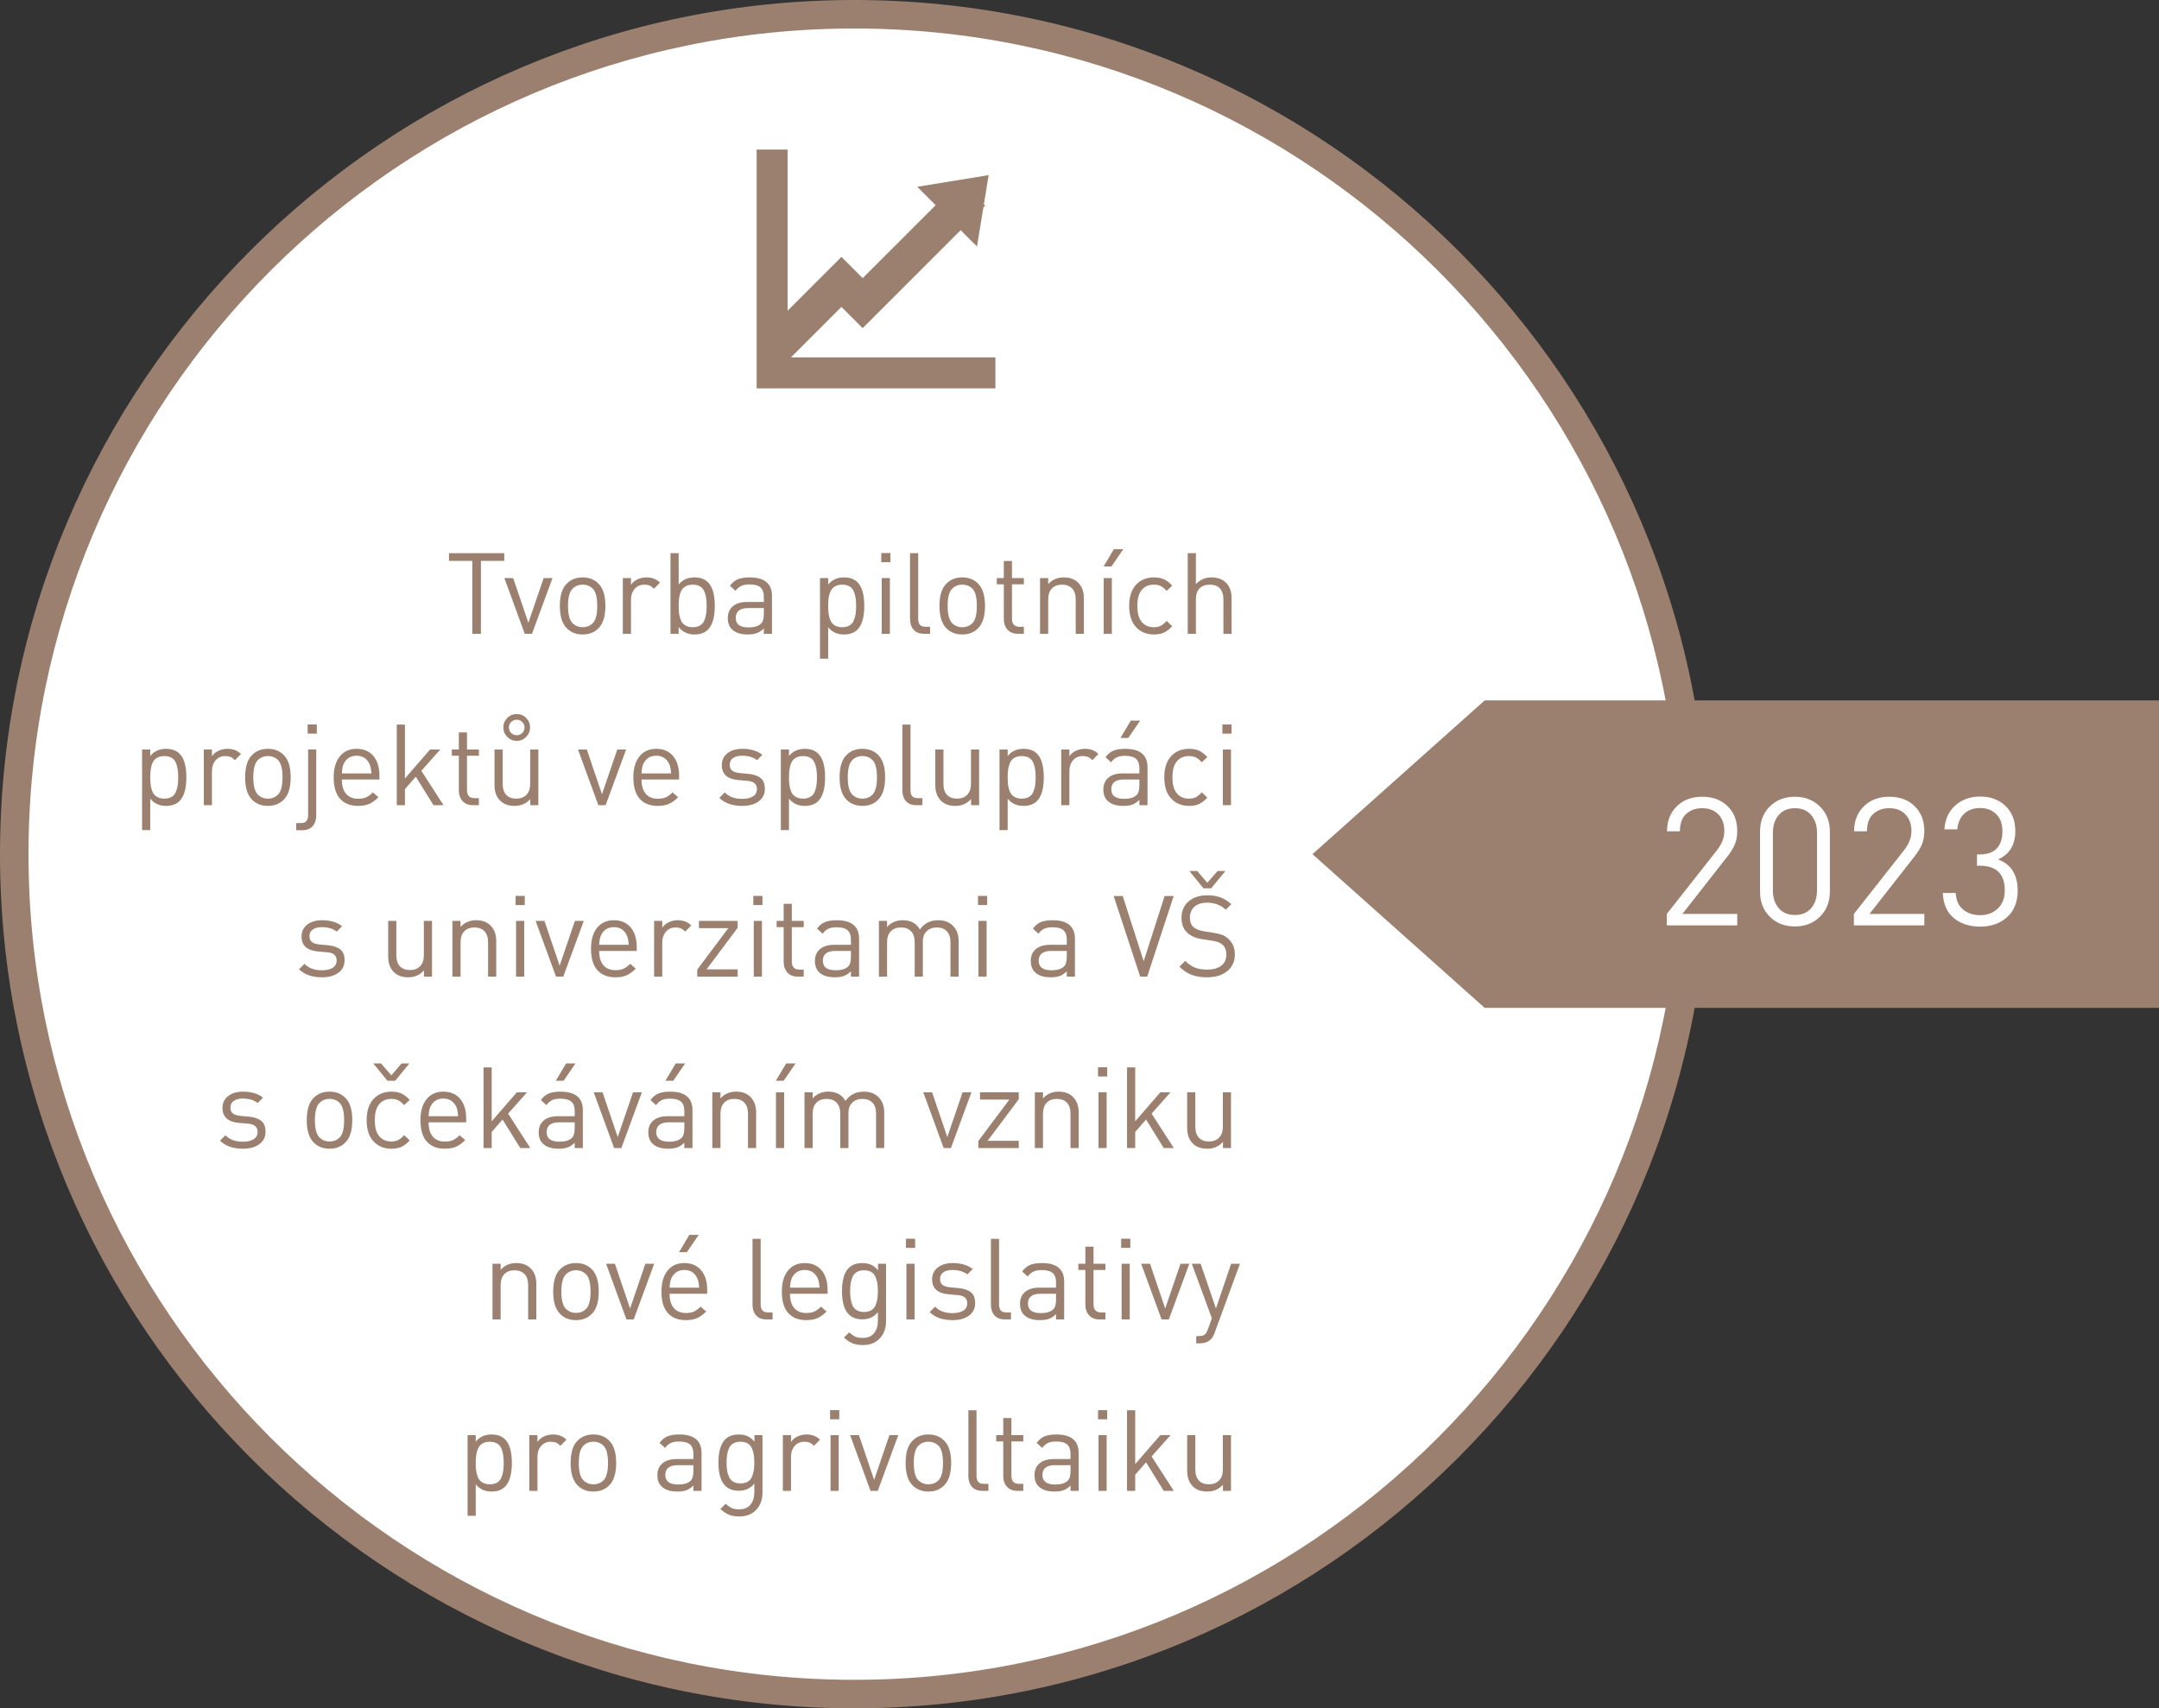
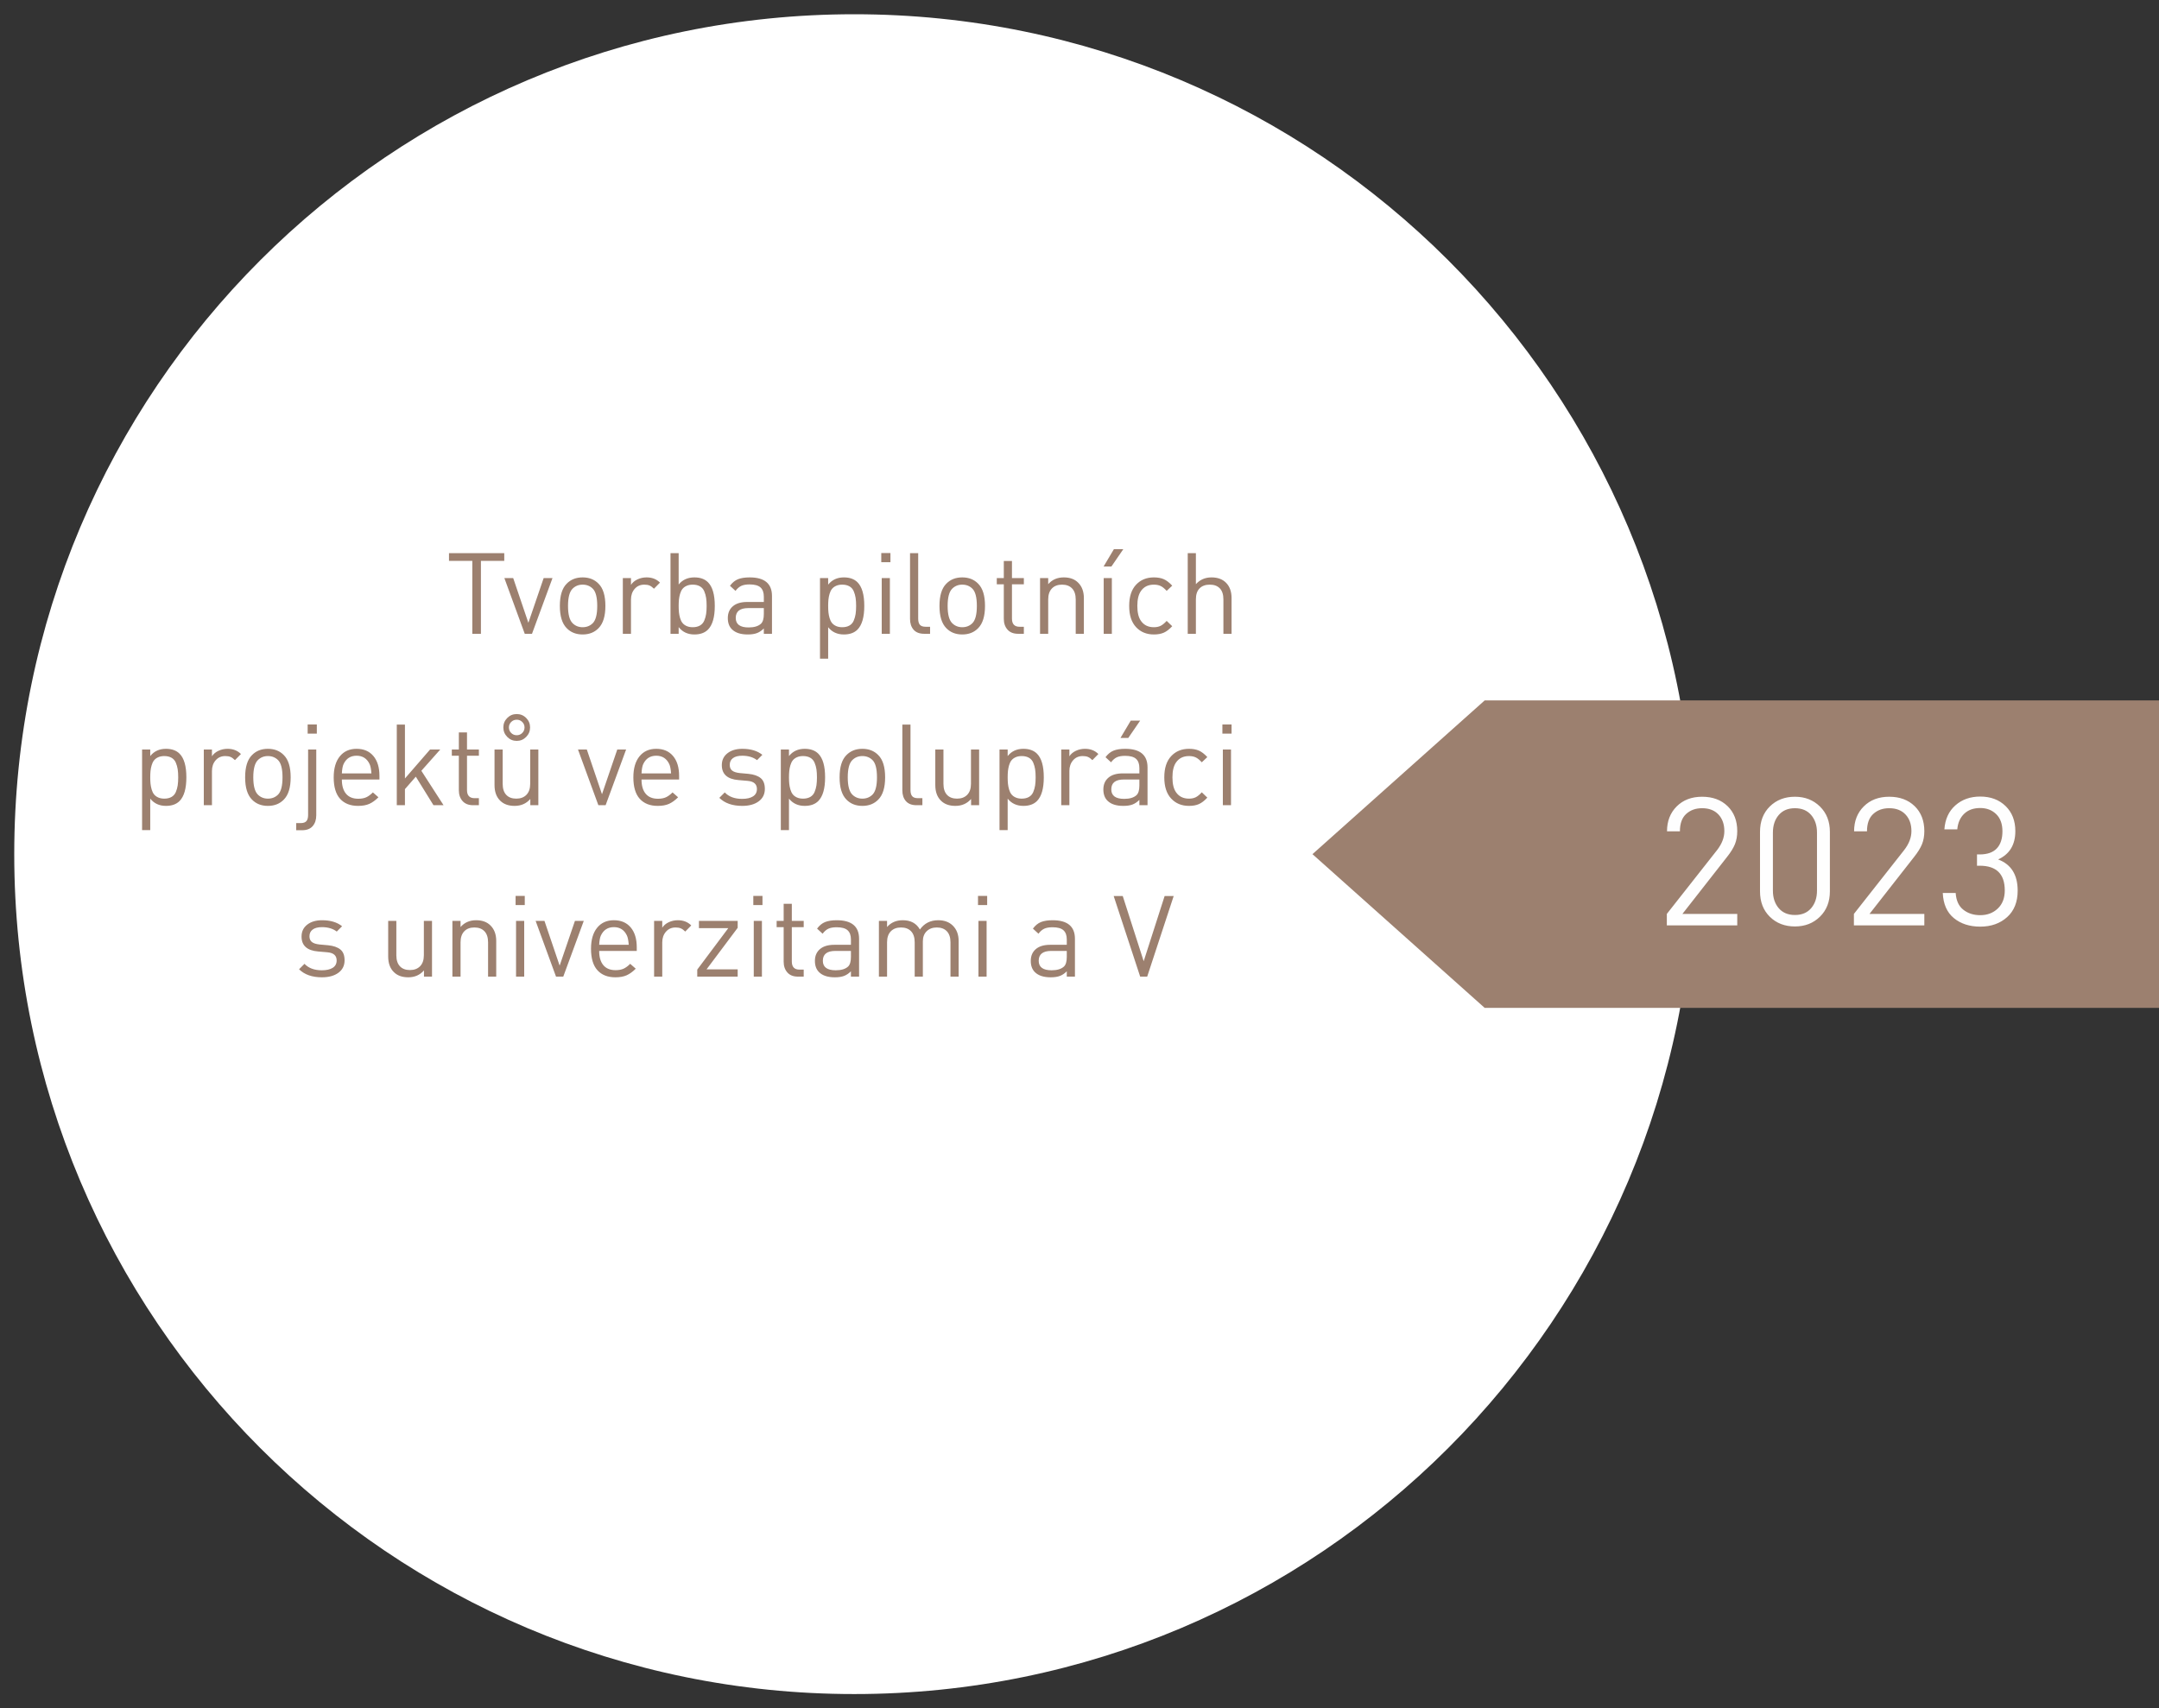
<svg xmlns="http://www.w3.org/2000/svg" xml:space="preserve" version="1.1" style="shape-rendering:geometricPrecision; text-rendering:geometricPrecision; image-rendering:optimizeQuality; fill-rule:evenodd; clip-rule:evenodd" viewBox="7937.68 11801.26 6052.86 4789.87">
  <rect x="7937.68" y="11801.26" width="6052.86" height="4789.87" fill="#333333" stroke="none" />
  <defs>
    <style type="text/css">
   
    .fil2 {fill:#FEFEFE;fill-rule:nonzero}
    .fil1 {fill:#9C806F;fill-rule:nonzero}
    .fil0 {fill:white;fill-rule:nonzero}
   
  </style>
  </defs>
  <g id="Vrstva_x0020_1">
    <g id="_2250316249088">
      <path class="fil0" d="M12687.59 14196.2c0,1300.62 -1054.35,2354.99 -2354.99,2354.99 -1300.61,0 -2354.98,-1054.37 -2354.98,-2354.99 0,-1300.63 1054.37,-2354.99 2354.98,-2354.99 1300.64,0 2354.99,1054.36 2354.99,2354.99z" />
-       <path class="fil1" d="M10332.62 16591.13c-1320.54,0 -2394.94,-1074.38 -2394.94,-2394.93 0,-1320.58 1074.4,-2394.94 2394.94,-2394.94 1320.56,0 2394.94,1074.36 2394.94,2394.94 0,1320.55 -1074.38,2394.93 -2394.94,2394.93zm0 -4709.98l0 0c-1276.55,0 -2315.05,1038.53 -2315.05,2315.05 0,1276.54 1038.5,2315.04 2315.05,2315.04 1276.55,0 2315.05,-1038.5 2315.05,-2315.04 0,-1276.52 -1038.5,-2315.05 -2315.05,-2315.05z" />
    </g>
    <polygon class="fil1" points="12100.02,13765.19 13990.54,13765.19 13990.54,14627.21 12100.02,14627.21 11617.22,14196.21 " />
-     <polygon class="fil1" points="10155.19,12803.3 10296.66,12661.87 10356.2,12721.36 10630.92,12446.69 10676.71,12492.48 10694.6,12383 10699.75,12377.83 10696.01,12374.12 10709.39,12292.29 10509.22,12324.99 10560.81,12376.55 10356.2,12581.13 10296.66,12521.62 10145.7,12672.59 10145.7,12220.65 10058.92,12220.65 10058.92,12803.3 10058.92,12890.09 10145.7,12890.09 10728.37,12890.09 10728.37,12803.3 " />
    <path class="fil2" d="M12808.13 14395.92l-197.42 0 0 -32.15 141.16 -179.34c13.4,-17.41 20.09,-35 20.09,-52.75 0,-19.42 -5.52,-34.99 -16.57,-46.71 -11.06,-11.73 -26.29,-17.59 -45.72,-17.59 -18.08,0 -32.98,5.36 -44.71,16.08 -11.72,10.72 -17.58,26.96 -17.58,48.73l-36.17 0c0,-28.47 9.04,-51.75 27.13,-69.83 18.08,-18.08 41.86,-27.13 71.33,-27.13 29.47,0 53.25,8.79 71.34,26.38 18.08,17.58 27.12,40.94 27.12,70.07 0,13.73 -2.17,25.96 -6.53,36.68 -4.35,10.71 -11.72,22.6 -22.1,35.66l-125.09 159.75 153.72 0 0 32.15zm259.72 -95.45c0,29.14 -9.29,52.83 -27.88,71.09 -18.59,18.25 -41.95,27.37 -70.08,27.37 -28.46,0 -51.91,-9.04 -70.33,-27.12 -18.42,-18.09 -27.62,-41.87 -27.62,-71.34l0 -166.78c0,-29.47 9.2,-53.25 27.62,-71.33 18.42,-18.08 41.87,-27.13 70.33,-27.13 28.13,0 51.49,9.13 70.08,27.38 18.59,18.25 27.88,41.95 27.88,71.08l0 166.78zm-36.17 -2.01l0 -162.76c0,-20.09 -5.44,-36.5 -16.32,-49.23 -10.89,-12.72 -26.04,-19.09 -45.47,-19.09 -19.42,0 -34.58,6.37 -45.46,19.09 -10.88,12.73 -16.33,29.14 -16.33,49.23l0 162.76c0,20.1 5.45,36.51 16.33,49.23 10.88,12.73 26.04,19.09 45.46,19.09 19.43,0 34.58,-6.36 45.47,-19.09 10.88,-12.72 16.32,-29.13 16.32,-49.23zm300.91 97.46l-197.42 0 0 -32.15 141.16 -179.34c13.4,-17.41 20.09,-35 20.09,-52.75 0,-19.42 -5.52,-34.99 -16.57,-46.71 -11.06,-11.73 -26.29,-17.59 -45.72,-17.59 -18.08,0 -32.98,5.36 -44.71,16.08 -11.72,10.72 -17.58,26.96 -17.58,48.73l-36.17 0c0,-28.47 9.04,-51.75 27.13,-69.83 18.08,-18.08 41.86,-27.13 71.33,-27.13 29.47,0 53.25,8.79 71.34,26.38 18.08,17.58 27.12,40.94 27.12,70.07 0,13.73 -2.17,25.96 -6.53,36.68 -4.35,10.71 -11.72,22.6 -22.1,35.66l-125.09 159.75 153.72 0 0 32.15zm261.73 -97.46c0,31.82 -9.88,56.6 -29.64,74.35 -19.76,17.75 -44.87,26.63 -75.35,26.63 -29.81,0 -54.42,-7.96 -73.85,-23.87 -19.42,-15.9 -29.8,-39.43 -31.14,-70.58l36.17 0c1.34,21.1 8.45,36.76 21.35,46.97 12.89,10.22 28.72,15.33 47.47,15.33 19.76,0 36.17,-6.2 49.23,-18.59 13.06,-12.39 19.59,-29.3 19.59,-50.74 0,-46.21 -23.44,-69.32 -70.33,-69.32l-7.53 0 0 -31.65 7.53 0c21.44,0 37.43,-5.61 47.98,-16.83 10.55,-11.22 15.82,-27.21 15.82,-47.97 0,-20.77 -5.86,-36.84 -17.58,-48.23 -11.72,-11.39 -26.63,-17.08 -44.71,-17.08 -18.75,0 -33.74,5.36 -44.96,16.08 -11.22,10.71 -17.67,25.28 -19.34,43.7l-36.17 0c2.01,-28.47 12.31,-50.9 30.89,-67.31 18.59,-16.41 41.78,-24.62 69.58,-24.62 29.14,0 52.83,8.88 71.08,26.62 18.25,17.75 27.38,41.2 27.38,70.33 0,38.18 -16.07,64.64 -48.23,79.38 36.51,13.73 54.76,42.86 54.76,87.4z" />
    <g id="_2250316246656">
      <path class="fil1" d="M9351.38 13373.85l-65.41 0 0 204.47 -24.13 0 0 -204.47 -65.4 0 0 -21.59 154.94 0 0 21.59zm135.25 48.26l-57.47 156.21 -20.32 0 -57.15 -156.21 24.77 0 42.54 125.41 42.87 -125.41 24.76 0zm148.28 78.1c0,28.58 -6.35,49.32 -19.05,62.23 -11.43,11.86 -26.36,17.79 -44.77,17.79 -18.42,0 -33.34,-5.93 -44.77,-17.79 -12.7,-12.91 -19.05,-33.65 -19.05,-62.23 0,-28.78 6.35,-49.53 19.05,-62.23 11.43,-11.85 26.35,-17.78 44.77,-17.78 18.41,0 33.34,5.93 44.77,17.78 12.7,12.7 19.05,33.45 19.05,62.23zm-22.86 0c0,-23.91 -4.13,-40 -12.39,-48.26 -7.62,-7.62 -17.14,-11.43 -28.57,-11.43 -11.22,0 -20.64,3.81 -28.26,11.43 -8.47,8.47 -12.7,24.56 -12.7,48.26 0,23.71 4.23,39.8 12.7,48.26 7.62,7.62 17.04,11.43 28.26,11.43 11.43,0 20.95,-3.81 28.57,-11.43 8.26,-8.46 12.39,-24.55 12.39,-48.26zm175.9 -65.4l-16.83 17.14c-4.24,-4.23 -8.31,-7.19 -12.23,-8.89 -3.91,-1.69 -8.83,-2.54 -14.76,-2.54 -11.22,0 -20.27,3.97 -27.15,11.91 -6.88,7.94 -10.31,17.94 -10.31,30l0 95.89 -22.86 0 0 -156.21 22.86 0 0 19.05c4.23,-6.56 10.31,-11.69 18.25,-15.4 7.94,-3.7 16.46,-5.56 25.56,-5.56 15.24,0 27.73,4.87 37.47,14.61zm153.67 65.4c0,31.33 -6.35,53.45 -19.05,66.36 -9.1,9.1 -21.8,13.66 -38.1,13.66 -18.63,0 -33.34,-6.88 -44.13,-20.64l0 18.73 -22.86 0 0 -226.06 22.86 0 0 87.95c10.79,-13.34 25.5,-20.01 44.13,-20.01 16.3,0 29,4.56 38.1,13.66 12.7,12.7 19.05,34.82 19.05,66.35zm-24.29 22.55c0.95,-6.35 1.43,-13.87 1.43,-22.55 0,-8.67 -0.48,-16.19 -1.43,-22.54 -0.95,-6.35 -2.7,-12.54 -5.24,-18.57 -2.54,-6.03 -6.56,-10.64 -12.06,-13.81 -5.51,-3.18 -12.28,-4.77 -20.32,-4.77 -6.57,0 -12.28,1.12 -17.15,3.34 -4.87,2.22 -8.73,5.13 -11.59,8.73 -2.86,3.6 -5.08,8.15 -6.67,13.65 -1.58,5.51 -2.64,10.85 -3.17,16.04 -0.53,5.18 -0.79,11.16 -0.79,17.93 0,6.78 0.26,12.76 0.79,17.94 0.53,5.19 1.59,10.53 3.17,16.04 1.59,5.5 3.81,10.05 6.67,13.65 2.86,3.6 6.72,6.51 11.59,8.73 4.87,2.22 10.58,3.33 17.15,3.33 8.04,0 14.81,-1.58 20.32,-4.76 5.5,-3.17 9.52,-7.78 12.06,-13.81 2.54,-6.03 4.29,-12.22 5.24,-18.57zm184.63 55.56l-22.86 0 0 -14.92c-6.14,6.14 -12.6,10.47 -19.37,13.01 -6.77,2.55 -15.35,3.82 -25.72,3.82 -19.68,0 -34.39,-4.77 -44.13,-14.29 -7.83,-7.62 -11.75,-18.21 -11.75,-31.75 0,-13.97 4.71,-24.98 14.13,-33.02 9.42,-8.05 22.81,-12.07 40.17,-12.07l46.67 0 0 -14.92c0,-11.64 -3.12,-20.27 -9.37,-25.88 -6.24,-5.61 -16.46,-8.41 -30.64,-8.41 -9.73,0 -17.51,1.38 -23.33,4.13 -5.82,2.75 -11.17,7.41 -16.04,13.97l-15.55 -14.29c6.56,-8.89 14.07,-15.03 22.54,-18.42 8.46,-3.38 19.37,-5.08 32.7,-5.08 41.7,0 62.55,17.36 62.55,52.07l0 106.05zm-22.86 -55.25l0 -16.82 -43.5 0c-23.49,0 -35.24,9.2 -35.24,27.62 0,17.78 12.06,26.67 36.19,26.67 15.45,0 26.99,-3.49 34.61,-10.48 5.29,-5.08 7.94,-14.07 7.94,-26.99zm281.63 -22.86c0,31.33 -6.35,53.45 -19.05,66.36 -9.1,9.1 -21.8,13.66 -38.1,13.66 -18.63,0 -33.34,-6.78 -44.13,-20.33l0 88.27 -22.86 0 0 -226.06 22.86 0 0 18.41c10.79,-13.54 25.5,-20.32 44.13,-20.32 16.3,0 29,4.56 38.1,13.66 12.7,12.7 19.05,34.82 19.05,66.35zm-24.29 22.55c0.95,-6.35 1.43,-13.87 1.43,-22.55 0,-8.67 -0.48,-16.19 -1.43,-22.54 -0.95,-6.35 -2.7,-12.54 -5.24,-18.57 -2.54,-6.03 -6.56,-10.64 -12.06,-13.81 -5.51,-3.18 -12.28,-4.77 -20.32,-4.77 -6.57,0 -12.28,1.12 -17.15,3.34 -4.87,2.22 -8.73,5.13 -11.59,8.73 -2.86,3.6 -5.08,8.15 -6.67,13.65 -1.58,5.51 -2.64,10.85 -3.17,16.04 -0.53,5.18 -0.79,11.16 -0.79,17.93 0,6.78 0.26,12.76 0.79,17.94 0.53,5.19 1.59,10.53 3.17,16.04 1.59,5.5 3.81,10.05 6.67,13.65 2.86,3.6 6.72,6.51 11.59,8.73 4.87,2.22 10.58,3.33 17.15,3.33 8.04,0 14.81,-1.58 20.32,-4.76 5.5,-3.17 9.52,-7.78 12.06,-13.81 2.54,-6.03 4.29,-12.22 5.24,-18.57zm96.05 55.56l-22.86 0 0 -156.21 22.86 0 0 156.21zm1.58 -200.66l-25.71 0 0 -25.72 25.71 0 0 25.72zm111.13 200.66l-16.51 0c-13.13,0 -23.02,-3.81 -29.69,-11.43 -6.67,-7.62 -10,-17.67 -10,-30.16l0 -184.47 22.86 0 0 183.51c0,7.84 1.59,13.6 4.76,17.31 3.18,3.7 8.58,5.55 16.2,5.55l12.38 0 0 19.69zm153.99 -78.11c0,28.58 -6.35,49.32 -19.05,62.23 -11.43,11.86 -26.36,17.79 -44.77,17.79 -18.42,0 -33.34,-5.93 -44.77,-17.79 -12.7,-12.91 -19.05,-33.65 -19.05,-62.23 0,-28.78 6.35,-49.53 19.05,-62.23 11.43,-11.85 26.35,-17.78 44.77,-17.78 18.41,0 33.34,5.93 44.77,17.78 12.7,12.7 19.05,33.45 19.05,62.23zm-22.86 0c0,-23.91 -4.13,-40 -12.39,-48.26 -7.62,-7.62 -17.14,-11.43 -28.57,-11.43 -11.22,0 -20.64,3.81 -28.26,11.43 -8.47,8.47 -12.7,24.56 -12.7,48.26 0,23.71 4.23,39.8 12.7,48.26 7.62,7.62 17.04,11.43 28.26,11.43 11.43,0 20.95,-3.81 28.57,-11.43 8.26,-8.46 12.39,-24.55 12.39,-48.26zm131.76 78.11l-16.19 0c-12.91,0 -22.81,-3.92 -29.69,-11.75 -6.88,-7.83 -10.31,-17.88 -10.31,-30.16l0 -96.84 -19.69 0 0 -17.46 19.69 0 0 -47.94 22.86 0 0 47.94 33.33 0 0 17.46 -33.33 0 0 96.2c0,15.24 7.09,22.86 21.27,22.86l12.06 0 0 19.69zm168.28 0l-22.86 0 0 -96.2c0,-13.55 -3.39,-23.87 -10.16,-30.96 -6.78,-7.09 -16.19,-10.64 -28.26,-10.64 -12.06,0 -21.54,3.6 -28.42,10.8 -6.88,7.2 -10.31,17.46 -10.31,30.8l0 96.2 -22.86 0 0 -156.21 22.86 0 0 17.14c11,-12.7 25.61,-19.05 43.81,-19.05 16.93,0 30.27,4.87 40.01,14.61 10.79,10.58 16.19,25.08 16.19,43.5l0 100.01zm78.43 0l-22.86 0 0 -156.21 22.86 0 0 156.21zm32.06 -237.17l-33.33 48.57 -21.91 0 28.89 -48.57 26.35 0zm137.16 215.9c-8.04,8.68 -15.87,14.71 -23.49,18.09 -7.62,3.39 -16.94,5.09 -27.94,5.09 -20.53,0 -37.2,-6.88 -50.01,-20.64 -12.8,-13.76 -19.21,-33.55 -19.21,-59.38 0,-25.82 6.41,-45.61 19.21,-59.37 12.81,-13.76 29.48,-20.64 50.01,-20.64 11,0 20.32,1.7 27.94,5.08 7.62,3.39 15.45,9.42 23.49,18.1l-15.55 14.61c-5.93,-6.56 -11.54,-11.12 -16.83,-13.66 -5.29,-2.54 -11.64,-3.81 -19.05,-3.81 -15.88,0 -27.94,5.93 -36.2,17.78 -6.77,9.53 -10.16,23.5 -10.16,41.91 0,18.42 3.39,32.39 10.16,41.91 8.26,11.86 20.32,17.78 36.2,17.78 7.41,0 13.76,-1.32 19.05,-3.96 5.29,-2.65 10.9,-7.25 16.83,-13.82l15.55 14.93zm166.38 21.27l-22.86 0 0 -96.52c0,-13.55 -3.34,-23.81 -10,-30.8 -6.67,-6.98 -16.04,-10.48 -28.1,-10.48 -12.28,0 -21.86,3.5 -28.74,10.48 -6.88,6.99 -10.31,17.25 -10.31,30.8l0 96.52 -22.86 0 0 -226.06 22.86 0 0 86.99c11.43,-12.7 26.03,-19.05 43.81,-19.05 17.57,0 31.33,5.19 41.28,15.56 9.94,10.37 14.92,24.45 14.92,42.23l0 100.33zm-2930.26 402.52c0,31.33 -6.35,53.45 -19.05,66.36 -9.1,9.1 -21.8,13.66 -38.1,13.66 -18.63,0 -33.34,-6.78 -44.13,-20.33l0 88.27 -22.86 0 0 -226.06 22.86 0 0 18.41c10.79,-13.54 25.5,-20.32 44.13,-20.32 16.3,0 29,4.56 38.1,13.66 12.7,12.7 19.05,34.82 19.05,66.35zm-24.29 22.55c0.95,-6.35 1.43,-13.87 1.43,-22.55 0,-8.67 -0.48,-16.19 -1.43,-22.54 -0.95,-6.35 -2.7,-12.54 -5.24,-18.57 -2.54,-6.03 -6.56,-10.64 -12.06,-13.81 -5.51,-3.18 -12.28,-4.77 -20.32,-4.77 -6.57,0 -12.28,1.12 -17.15,3.34 -4.87,2.22 -8.73,5.13 -11.59,8.73 -2.86,3.6 -5.08,8.15 -6.67,13.65 -1.58,5.51 -2.64,10.85 -3.17,16.04 -0.53,5.18 -0.79,11.16 -0.79,17.93 0,6.78 0.26,12.76 0.79,17.94 0.53,5.19 1.59,10.53 3.17,16.04 1.59,5.5 3.81,10.05 6.67,13.65 2.86,3.6 6.72,6.51 11.59,8.73 4.87,2.22 10.58,3.33 17.15,3.33 8.04,0 14.81,-1.58 20.32,-4.76 5.5,-3.17 9.52,-7.78 12.06,-13.81 2.54,-6.03 4.29,-12.22 5.24,-18.57zm177.33 -87.95l-16.83 17.14c-4.24,-4.23 -8.31,-7.19 -12.23,-8.89 -3.91,-1.69 -8.83,-2.54 -14.76,-2.54 -11.22,0 -20.27,3.97 -27.15,11.91 -6.88,7.94 -10.31,17.94 -10.31,30l0 95.89 -22.86 0 0 -156.21 22.86 0 0 19.05c4.23,-6.56 10.31,-11.69 18.25,-15.4 7.94,-3.7 16.46,-5.56 25.56,-5.56 15.24,0 27.73,4.87 37.47,14.61zm139.38 65.4c0,28.58 -6.35,49.32 -19.05,62.23 -11.43,11.86 -26.36,17.79 -44.77,17.79 -18.42,0 -33.34,-5.93 -44.77,-17.79 -12.7,-12.91 -19.05,-33.65 -19.05,-62.23 0,-28.78 6.35,-49.53 19.05,-62.23 11.43,-11.85 26.35,-17.78 44.77,-17.78 18.41,0 33.34,5.93 44.77,17.78 12.7,12.7 19.05,33.45 19.05,62.23zm-22.86 0c0,-23.91 -4.13,-40 -12.39,-48.26 -7.62,-7.62 -17.14,-11.43 -28.57,-11.43 -11.22,0 -20.64,3.81 -28.26,11.43 -8.47,8.47 -12.7,24.56 -12.7,48.26 0,23.71 4.23,39.8 12.7,48.26 7.62,7.62 17.04,11.43 28.26,11.43 11.43,0 20.95,-3.81 28.57,-11.43 8.26,-8.46 12.39,-24.55 12.39,-48.26zm94.62 106.37c0,12.49 -3.34,22.59 -10.01,30.32 -6.66,7.72 -16.56,11.59 -29.68,11.59l-16.51 0 0 -20 12.38 0c7.62,0 13.02,-1.86 16.19,-5.56 3.18,-3.71 4.77,-9.47 4.77,-17.3l0 -183.52 22.86 0 0 184.47zm1.58 -228.92l-25.71 0 0 -25.72 25.71 0 0 25.72zm175.58 128.59l-105.41 0c0,17.35 3.92,30.69 11.75,40 7.83,9.32 19.26,13.97 34.29,13.97 8.89,0 16.35,-1.37 22.38,-4.13 6.04,-2.75 12.23,-7.3 18.58,-13.65l15.56 13.65c-8.47,8.47 -16.94,14.61 -25.4,18.42 -8.47,3.81 -19.05,5.72 -31.75,5.72 -21.59,0 -38.37,-6.62 -50.33,-19.85 -11.96,-13.23 -17.94,-33.28 -17.94,-60.17 0,-25.18 5.72,-44.82 17.15,-58.89 11.43,-14.08 27.09,-21.12 46.99,-21.12 20.11,0 35.82,6.73 47.15,20.17 11.32,13.44 16.98,32.01 16.98,55.72l0 10.16zm-22.54 -17.15c-0.85,-12.06 -2.54,-20.74 -5.08,-26.03 -7.41,-15.67 -19.58,-23.5 -36.51,-23.5 -16.94,0 -29.11,7.83 -36.51,23.5 -2.54,5.5 -4.13,14.18 -4.77,26.03l82.87 0zm202.25 89.22l-28.25 0 -49.53 -80.01 -30.48 34.92 0 45.09 -22.86 0 0 -226.06 22.86 0 0 151.13 70.48 -81.28 28.58 0 -53.03 59.69 62.23 96.52zm99.06 0l-16.19 0c-12.91,0 -22.81,-3.92 -29.69,-11.75 -6.88,-7.83 -10.31,-17.88 -10.31,-30.16l0 -96.84 -19.69 0 0 -17.46 19.69 0 0 -47.94 22.86 0 0 47.94 33.33 0 0 17.46 -33.33 0 0 96.2c0,15.24 7.09,22.86 21.27,22.86l12.06 0 0 19.69zm166.69 0l-22.54 0 0 -17.46c-11.22,12.91 -25.93,19.37 -44.13,19.37 -17.15,0 -30.59,-4.87 -40.33,-14.61 -10.58,-10.37 -15.87,-24.98 -15.87,-43.82l0 -99.69 22.86 0 0 96.2c0,13.55 3.33,23.87 10,30.96 6.67,7.09 16.03,10.63 28.1,10.63 12.06,0 21.59,-3.59 28.57,-10.79 6.99,-7.2 10.48,-17.46 10.48,-30.8l0 -96.2 22.86 0 0 156.21zm-34.13 -244.63c7.3,7.3 10.95,16.14 10.95,26.51 0,10.37 -3.65,19.26 -10.95,26.67 -7.3,7.41 -16.14,11.11 -26.51,11.11 -10.37,0 -19.21,-3.7 -26.51,-11.11 -7.31,-7.41 -10.96,-16.3 -10.96,-26.67 0,-10.37 3.65,-19.21 10.96,-26.51 7.3,-7.31 16.14,-10.96 26.51,-10.96 10.37,0 19.21,3.65 26.51,10.96zm-4.6 26.51c0,-5.93 -2.12,-11.01 -6.35,-15.24 -4.24,-4.24 -9.42,-6.35 -15.56,-6.35 -6.14,0 -11.33,2.11 -15.56,6.35 -4.23,4.23 -6.35,9.31 -6.35,15.24 0,6.14 2.12,11.32 6.35,15.55 4.23,4.24 9.42,6.35 15.56,6.35 6.14,0 11.32,-2.11 15.56,-6.35 4.23,-4.23 6.35,-9.41 6.35,-15.55zm284.8 61.91l-57.47 156.21 -20.32 0 -57.15 -156.21 24.77 0 42.54 125.41 42.87 -125.41 24.76 0zm148.59 84.14l-105.41 0c0,17.35 3.92,30.69 11.75,40 7.83,9.32 19.26,13.97 34.29,13.97 8.89,0 16.35,-1.37 22.38,-4.13 6.04,-2.75 12.23,-7.3 18.58,-13.65l15.56 13.65c-8.47,8.47 -16.94,14.61 -25.4,18.42 -8.47,3.81 -19.05,5.72 -31.75,5.72 -21.59,0 -38.37,-6.62 -50.33,-19.85 -11.96,-13.23 -17.94,-33.28 -17.94,-60.17 0,-25.18 5.72,-44.82 17.15,-58.89 11.43,-14.08 27.09,-21.12 46.99,-21.12 20.11,0 35.82,6.73 47.15,20.17 11.32,13.44 16.98,32.01 16.98,55.72l0 10.16zm-22.54 -17.15c-0.85,-12.06 -2.54,-20.74 -5.08,-26.03 -7.41,-15.67 -19.58,-23.5 -36.51,-23.5 -16.94,0 -29.11,7.83 -36.51,23.5 -2.54,5.5 -4.13,14.18 -4.77,26.03l82.87 0zm262.9 43.5c0,14.82 -5.77,26.46 -17.31,34.92 -11.53,8.47 -26.93,12.71 -46.19,12.71 -27.52,0 -48.9,-7.52 -64.14,-22.55l15.24 -15.24c11.43,12.07 27.63,18.1 48.58,18.1 13.12,0 23.34,-2.33 30.64,-6.99 7.3,-4.65 10.95,-11.53 10.95,-20.63 0,-13.76 -8.68,-21.38 -26.03,-22.86l-25.72 -2.23c-31.11,-2.54 -46.67,-16.51 -46.67,-41.91 0,-13.97 5.29,-25.08 15.87,-33.33 10.59,-8.26 24.45,-12.39 41.6,-12.39 23.49,0 42.22,5.61 56.19,16.83l-14.92 14.92c-10.79,-8.25 -24.66,-12.38 -41.59,-12.38 -11.22,0 -19.85,2.22 -25.88,6.67 -6.03,4.44 -9.05,10.79 -9.05,19.05 0,6.98 2.23,12.28 6.67,15.87 4.45,3.6 11.54,5.93 21.27,6.99l24.45 2.22c14.82,1.48 26.19,5.4 34.13,11.75 7.94,6.35 11.91,16.51 11.91,30.48zm168.91 -32.39c0,31.33 -6.35,53.45 -19.05,66.36 -9.1,9.1 -21.8,13.66 -38.1,13.66 -18.63,0 -33.34,-6.78 -44.13,-20.33l0 88.27 -22.86 0 0 -226.06 22.86 0 0 18.41c10.79,-13.54 25.5,-20.32 44.13,-20.32 16.3,0 29,4.56 38.1,13.66 12.7,12.7 19.05,34.82 19.05,66.35zm-24.29 22.55c0.95,-6.35 1.43,-13.87 1.43,-22.55 0,-8.67 -0.48,-16.19 -1.43,-22.54 -0.95,-6.35 -2.7,-12.54 -5.24,-18.57 -2.54,-6.03 -6.56,-10.64 -12.06,-13.81 -5.51,-3.18 -12.28,-4.77 -20.32,-4.77 -6.57,0 -12.28,1.12 -17.15,3.34 -4.87,2.22 -8.73,5.13 -11.59,8.73 -2.86,3.6 -5.08,8.15 -6.67,13.65 -1.58,5.51 -2.64,10.85 -3.17,16.04 -0.53,5.18 -0.79,11.16 -0.79,17.93 0,6.78 0.26,12.76 0.79,17.94 0.53,5.19 1.59,10.53 3.17,16.04 1.59,5.5 3.81,10.05 6.67,13.65 2.86,3.6 6.72,6.51 11.59,8.73 4.87,2.22 10.58,3.33 17.15,3.33 8.04,0 14.81,-1.58 20.32,-4.76 5.5,-3.17 9.52,-7.78 12.06,-13.81 2.54,-6.03 4.29,-12.22 5.24,-18.57zm192.57 -22.55c0,28.58 -6.35,49.32 -19.05,62.23 -11.43,11.86 -26.36,17.79 -44.77,17.79 -18.42,0 -33.34,-5.93 -44.77,-17.79 -12.7,-12.91 -19.05,-33.65 -19.05,-62.23 0,-28.78 6.35,-49.53 19.05,-62.23 11.43,-11.85 26.35,-17.78 44.77,-17.78 18.41,0 33.34,5.93 44.77,17.78 12.7,12.7 19.05,33.45 19.05,62.23zm-22.86 0c0,-23.91 -4.13,-40 -12.39,-48.26 -7.62,-7.62 -17.14,-11.43 -28.57,-11.43 -11.22,0 -20.64,3.81 -28.26,11.43 -8.47,8.47 -12.7,24.56 -12.7,48.26 0,23.71 4.23,39.8 12.7,48.26 7.62,7.62 17.04,11.43 28.26,11.43 11.43,0 20.95,-3.81 28.57,-11.43 8.26,-8.46 12.39,-24.55 12.39,-48.26zm127.32 78.11l-16.51 0c-13.13,0 -23.02,-3.81 -29.69,-11.43 -6.67,-7.62 -10,-17.67 -10,-30.16l0 -184.47 22.86 0 0 183.51c0,7.84 1.59,13.6 4.76,17.31 3.18,3.7 8.58,5.55 16.2,5.55l12.38 0 0 19.69zm159.07 0l-22.54 0 0 -17.46c-11.22,12.91 -25.93,19.37 -44.13,19.37 -17.15,0 -30.59,-4.87 -40.33,-14.61 -10.58,-10.37 -15.87,-24.98 -15.87,-43.82l0 -99.69 22.86 0 0 96.2c0,13.55 3.33,23.87 10,30.96 6.67,7.09 16.03,10.63 28.1,10.63 12.06,0 21.59,-3.59 28.57,-10.79 6.99,-7.2 10.48,-17.46 10.48,-30.8l0 -96.2 22.86 0 0 156.21zm181.3 -78.11c0,31.33 -6.35,53.45 -19.05,66.36 -9.1,9.1 -21.8,13.66 -38.1,13.66 -18.63,0 -33.34,-6.78 -44.13,-20.33l0 88.27 -22.86 0 0 -226.06 22.86 0 0 18.41c10.79,-13.54 25.5,-20.32 44.13,-20.32 16.3,0 29,4.56 38.1,13.66 12.7,12.7 19.05,34.82 19.05,66.35zm-24.29 22.55c0.95,-6.35 1.43,-13.87 1.43,-22.55 0,-8.67 -0.48,-16.19 -1.43,-22.54 -0.95,-6.35 -2.7,-12.54 -5.24,-18.57 -2.54,-6.03 -6.56,-10.64 -12.06,-13.81 -5.51,-3.18 -12.28,-4.77 -20.32,-4.77 -6.57,0 -12.28,1.12 -17.15,3.34 -4.87,2.22 -8.73,5.13 -11.59,8.73 -2.86,3.6 -5.08,8.15 -6.67,13.65 -1.58,5.51 -2.64,10.85 -3.17,16.04 -0.53,5.18 -0.79,11.16 -0.79,17.93 0,6.78 0.26,12.76 0.79,17.94 0.53,5.19 1.59,10.53 3.17,16.04 1.59,5.5 3.81,10.05 6.67,13.65 2.86,3.6 6.72,6.51 11.59,8.73 4.87,2.22 10.58,3.33 17.15,3.33 8.04,0 14.81,-1.58 20.32,-4.76 5.5,-3.17 9.52,-7.78 12.06,-13.81 2.54,-6.03 4.29,-12.22 5.24,-18.57zm177.33 -87.95l-16.83 17.14c-4.24,-4.23 -8.31,-7.19 -12.23,-8.89 -3.91,-1.69 -8.83,-2.54 -14.76,-2.54 -11.22,0 -20.27,3.97 -27.15,11.91 -6.88,7.94 -10.31,17.94 -10.31,30l0 95.89 -22.86 0 0 -156.21 22.86 0 0 19.05c4.23,-6.56 10.31,-11.69 18.25,-15.4 7.94,-3.7 16.46,-5.56 25.56,-5.56 15.24,0 27.73,4.87 37.47,14.61zm137.79 143.51l-22.86 0 0 -14.92c-6.14,6.14 -12.6,10.47 -19.37,13.01 -6.77,2.55 -15.35,3.82 -25.72,3.82 -19.68,0 -34.39,-4.77 -44.13,-14.29 -7.83,-7.62 -11.75,-18.21 -11.75,-31.75 0,-13.97 4.71,-24.98 14.13,-33.02 9.42,-8.05 22.81,-12.07 40.17,-12.07l46.67 0 0 -14.92c0,-11.64 -3.12,-20.27 -9.37,-25.88 -6.24,-5.61 -16.46,-8.41 -30.64,-8.41 -9.73,0 -17.51,1.38 -23.33,4.13 -5.82,2.75 -11.17,7.41 -16.04,13.97l-15.55 -14.29c6.56,-8.89 14.07,-15.03 22.54,-18.42 8.46,-3.38 19.37,-5.08 32.7,-5.08 41.7,0 62.55,17.36 62.55,52.07l0 106.05zm-22.86 -55.25l0 -16.82 -43.5 0c-23.49,0 -35.24,9.2 -35.24,27.62 0,17.78 12.06,26.67 36.19,26.67 15.45,0 26.99,-3.49 34.61,-10.48 5.29,-5.08 7.94,-14.07 7.94,-26.99zm2.22 -181.92l-33.34 48.57 -21.9 0 28.89 -48.57 26.35 0zm188.28 215.9c-8.04,8.68 -15.87,14.71 -23.49,18.09 -7.62,3.39 -16.94,5.09 -27.94,5.09 -20.53,0 -37.2,-6.88 -50.01,-20.64 -12.8,-13.76 -19.21,-33.55 -19.21,-59.38 0,-25.82 6.41,-45.61 19.21,-59.37 12.81,-13.76 29.48,-20.64 50.01,-20.64 11,0 20.32,1.7 27.94,5.08 7.62,3.39 15.45,9.42 23.49,18.1l-15.55 14.61c-5.93,-6.56 -11.54,-11.12 -16.83,-13.66 -5.29,-2.54 -11.64,-3.81 -19.05,-3.81 -15.88,0 -27.94,5.93 -36.2,17.78 -6.77,9.53 -10.16,23.5 -10.16,41.91 0,18.42 3.39,32.39 10.16,41.91 8.26,11.86 20.32,17.78 36.2,17.78 7.41,0 13.76,-1.32 19.05,-3.96 5.29,-2.65 10.9,-7.25 16.83,-13.82l15.55 14.93zm66.37 21.27l-22.86 0 0 -156.21 22.86 0 0 156.21zm1.58 -200.66l-25.71 0 0 -25.72 25.71 0 0 25.72zm-2486.69 635.57c0,14.82 -5.77,26.46 -17.31,34.92 -11.53,8.47 -26.93,12.71 -46.19,12.71 -27.52,0 -48.9,-7.52 -64.14,-22.55l15.24 -15.24c11.43,12.07 27.63,18.1 48.58,18.1 13.12,0 23.34,-2.33 30.64,-6.99 7.3,-4.65 10.95,-11.53 10.95,-20.63 0,-13.76 -8.68,-21.38 -26.03,-22.86l-25.72 -2.23c-31.11,-2.54 -46.67,-16.51 -46.67,-41.91 0,-13.97 5.29,-25.08 15.87,-33.33 10.59,-8.26 24.45,-12.39 41.6,-12.39 23.49,0 42.22,5.61 56.19,16.83l-14.92 14.92c-10.79,-8.25 -24.66,-12.38 -41.59,-12.38 -11.22,0 -19.85,2.22 -25.88,6.67 -6.03,4.44 -9.05,10.79 -9.05,19.05 0,6.98 2.23,12.28 6.67,15.87 4.45,3.6 11.54,5.93 21.27,6.99l24.45 2.22c14.82,1.48 26.19,5.4 34.13,11.75 7.94,6.35 11.91,16.51 11.91,30.48zm245.11 45.72l-22.54 0 0 -17.46c-11.22,12.91 -25.93,19.37 -44.13,19.37 -17.15,0 -30.59,-4.87 -40.33,-14.61 -10.58,-10.37 -15.87,-24.98 -15.87,-43.82l0 -99.69 22.86 0 0 96.2c0,13.55 3.33,23.87 10,30.96 6.67,7.09 16.03,10.63 28.1,10.63 12.06,0 21.59,-3.59 28.57,-10.79 6.99,-7.2 10.48,-17.46 10.48,-30.8l0 -96.2 22.86 0 0 156.21zm180.03 0l-22.86 0 0 -96.2c0,-13.55 -3.39,-23.87 -10.16,-30.96 -6.78,-7.09 -16.19,-10.64 -28.26,-10.64 -12.06,0 -21.54,3.6 -28.42,10.8 -6.88,7.2 -10.31,17.46 -10.31,30.8l0 96.2 -22.86 0 0 -156.21 22.86 0 0 17.14c11,-12.7 25.61,-19.05 43.81,-19.05 16.93,0 30.27,4.87 40.01,14.61 10.79,10.58 16.19,25.08 16.19,43.5l0 100.01zm78.43 0l-22.86 0 0 -156.21 22.86 0 0 156.21zm1.58 -200.66l-25.71 0 0 -25.72 25.71 0 0 25.72zm165.42 44.45l-57.47 156.21 -20.32 0 -57.15 -156.21 24.77 0 42.54 125.41 42.87 -125.41 24.76 0zm148.59 84.14l-105.41 0c0,17.35 3.92,30.69 11.75,40 7.83,9.32 19.26,13.97 34.29,13.97 8.89,0 16.35,-1.37 22.38,-4.13 6.04,-2.75 12.23,-7.3 18.58,-13.65l15.56 13.65c-8.47,8.47 -16.94,14.61 -25.4,18.42 -8.47,3.81 -19.05,5.72 -31.75,5.72 -21.59,0 -38.37,-6.62 -50.33,-19.85 -11.96,-13.23 -17.94,-33.28 -17.94,-60.17 0,-25.18 5.72,-44.82 17.15,-58.89 11.43,-14.08 27.09,-21.12 46.99,-21.12 20.11,0 35.82,6.73 47.15,20.17 11.32,13.44 16.98,32.01 16.98,55.72l0 10.16zm-22.54 -17.15c-0.85,-12.06 -2.54,-20.74 -5.08,-26.03 -7.41,-15.67 -19.58,-23.5 -36.51,-23.5 -16.94,0 -29.11,7.83 -36.51,23.5 -2.54,5.5 -4.13,14.18 -4.77,26.03l82.87 0zm175.27 -54.29l-16.83 17.14c-4.24,-4.23 -8.31,-7.19 -12.23,-8.89 -3.91,-1.69 -8.83,-2.54 -14.76,-2.54 -11.22,0 -20.27,3.97 -27.15,11.91 -6.88,7.94 -10.31,17.94 -10.31,30l0 95.89 -22.86 0 0 -156.21 22.86 0 0 19.05c4.23,-6.56 10.31,-11.69 18.25,-15.4 7.94,-3.7 16.46,-5.56 25.56,-5.56 15.24,0 27.73,4.87 37.47,14.61zm130.17 143.51l-113.34 0 0 -19.69 86.99 -116.2 -82.23 0 0 -20.32 108.58 0 0 19.37 -87.31 116.52 87.31 0 0 20.32zm67.95 0l-22.86 0 0 -156.21 22.86 0 0 156.21zm1.58 -200.66l-25.71 0 0 -25.72 25.71 0 0 25.72zm115.57 200.66l-16.19 0c-12.91,0 -22.81,-3.92 -29.69,-11.75 -6.88,-7.83 -10.31,-17.88 -10.31,-30.16l0 -96.84 -19.69 0 0 -17.46 19.69 0 0 -47.94 22.86 0 0 47.94 33.33 0 0 17.46 -33.33 0 0 96.2c0,15.24 7.09,22.86 21.27,22.86l12.06 0 0 19.69zm155.26 0l-22.86 0 0 -14.92c-6.14,6.14 -12.6,10.47 -19.37,13.01 -6.77,2.55 -15.35,3.82 -25.72,3.82 -19.68,0 -34.39,-4.77 -44.13,-14.29 -7.83,-7.62 -11.75,-18.21 -11.75,-31.75 0,-13.97 4.71,-24.98 14.13,-33.02 9.42,-8.05 22.81,-12.07 40.17,-12.07l46.67 0 0 -14.92c0,-11.64 -3.12,-20.27 -9.37,-25.88 -6.24,-5.61 -16.46,-8.41 -30.64,-8.41 -9.73,0 -17.51,1.38 -23.33,4.13 -5.82,2.75 -11.17,7.41 -16.04,13.97l-15.55 -14.29c6.56,-8.89 14.07,-15.03 22.54,-18.42 8.46,-3.38 19.37,-5.08 32.7,-5.08 41.7,0 62.55,17.36 62.55,52.07l0 106.05zm-22.86 -55.25l0 -16.82 -43.5 0c-23.49,0 -35.24,9.2 -35.24,27.62 0,17.78 12.06,26.67 36.19,26.67 15.45,0 26.99,-3.49 34.61,-10.48 5.29,-5.08 7.94,-14.07 7.94,-26.99zm301.95 55.25l-22.86 0 0 -96.2c0,-13.55 -3.39,-23.87 -10.16,-30.96 -6.78,-7.09 -16.2,-10.64 -28.26,-10.64 -11.64,0 -21.06,3.5 -28.26,10.48 -7.2,6.99 -10.79,16.51 -10.79,28.58l0 98.74 -22.86 0 0 -96.2c0,-13.55 -3.39,-23.87 -10.16,-30.96 -6.78,-7.09 -16.2,-10.64 -28.26,-10.64 -12.07,0 -21.59,3.6 -28.58,10.8 -6.98,7.2 -10.47,17.46 -10.47,30.8l0 96.2 -22.86 0 0 -156.21 22.86 0 0 17.14c11,-12.7 25.71,-19.05 44.13,-19.05 22.22,0 38.2,8.68 47.94,26.04 12.28,-17.36 29.42,-26.04 51.44,-26.04 16.72,0 30.16,4.87 40.32,14.61 11.22,10.79 16.83,25.29 16.83,43.5l0 100.01zm78.42 0l-22.86 0 0 -156.21 22.86 0 0 156.21zm1.58 -200.66l-25.71 0 0 -25.72 25.71 0 0 25.72zm246.07 200.66l-22.86 0 0 -14.92c-6.14,6.14 -12.6,10.47 -19.37,13.01 -6.77,2.55 -15.35,3.82 -25.72,3.82 -19.68,0 -34.39,-4.77 -44.13,-14.29 -7.83,-7.62 -11.75,-18.21 -11.75,-31.75 0,-13.97 4.71,-24.98 14.13,-33.02 9.42,-8.05 22.81,-12.07 40.17,-12.07l46.67 0 0 -14.92c0,-11.64 -3.12,-20.27 -9.37,-25.88 -6.24,-5.61 -16.46,-8.41 -30.64,-8.41 -9.73,0 -17.51,1.38 -23.33,4.13 -5.82,2.75 -11.17,7.41 -16.04,13.97l-15.55 -14.29c6.56,-8.89 14.07,-15.03 22.54,-18.42 8.46,-3.38 19.37,-5.08 32.7,-5.08 41.7,0 62.55,17.36 62.55,52.07l0 106.05zm-22.86 -55.25l0 -16.82 -43.5 0c-23.49,0 -35.24,9.2 -35.24,27.62 0,17.78 12.06,26.67 36.19,26.67 15.45,0 26.99,-3.49 34.61,-10.48 5.29,-5.08 7.94,-14.07 7.94,-26.99zm299.73 -170.81l-74.3 226.06 -19.68 0 -74.3 -226.06 25.4 0 58.74 182.88 58.74 -182.88 25.4 0z" />
-       <path class="fil1" d="M11399.61 14477.35c0,19.68 -7.09,35.3 -21.27,46.83 -14.18,11.54 -33.13,17.31 -56.83,17.31 -16.94,0 -31.44,-2.33 -43.5,-6.99 -12.07,-4.66 -23.29,-12.28 -33.66,-22.86l16.2 -16.19c9.1,9.1 18.36,15.45 27.78,19.05 9.42,3.6 20.69,5.39 33.81,5.39 16.72,0 29.85,-3.65 39.37,-10.95 9.53,-7.3 14.29,-17.62 14.29,-30.96 0,-12.27 -3.71,-21.69 -11.11,-28.25 -5.72,-5.29 -15.56,-9 -29.53,-11.12l-26.35 -3.81c-17.78,-2.75 -31.54,-8.46 -41.28,-17.14 -11.64,-10.37 -17.46,-24.55 -17.46,-42.55 0,-19.26 6.51,-34.66 19.52,-46.19 13.02,-11.54 30.64,-17.31 52.87,-17.31 14.18,0 26.51,1.96 36.99,5.88 10.47,3.91 20.58,10.21 30.32,18.89l-15.56 15.56c-13.76,-13.13 -31.33,-19.69 -52.7,-19.69 -15.03,0 -26.78,3.81 -35.25,11.43 -8.46,7.62 -12.7,17.89 -12.7,30.8 0,11.64 3.39,20.43 10.16,26.35 6.56,5.72 16.41,9.63 29.53,11.75l26.35 4.13c10.59,1.69 18.79,3.65 24.61,5.87 5.82,2.22 11.27,5.66 16.35,10.32 12.7,11.01 19.05,25.82 19.05,44.45zm-26.35 -234l-40.01 48.58 -21.59 0 -39.68 -48.58 21.9 0 28.58 33.02 28.89 -33.02 21.91 0zm-2691.17 731.14c0,14.82 -5.77,26.46 -17.31,34.92 -11.53,8.47 -26.93,12.71 -46.19,12.71 -27.52,0 -48.9,-7.52 -64.14,-22.55l15.24 -15.24c11.43,12.07 27.63,18.1 48.58,18.1 13.12,0 23.34,-2.33 30.64,-6.99 7.3,-4.65 10.95,-11.53 10.95,-20.63 0,-13.76 -8.68,-21.38 -26.03,-22.86l-25.72 -2.23c-31.11,-2.54 -46.67,-16.51 -46.67,-41.91 0,-13.97 5.29,-25.08 15.87,-33.33 10.59,-8.26 24.45,-12.39 41.6,-12.39 23.49,0 42.22,5.61 56.19,16.83l-14.92 14.92c-10.79,-8.25 -24.66,-12.38 -41.59,-12.38 -11.22,0 -19.85,2.22 -25.88,6.67 -6.03,4.44 -9.05,10.79 -9.05,19.05 0,6.98 2.23,12.28 6.67,15.87 4.45,3.6 11.54,5.93 21.27,6.99l24.45 2.22c14.82,1.48 26.19,5.4 34.13,11.75 7.94,6.35 11.91,16.51 11.91,30.48zm243.21 -32.39c0,28.58 -6.35,49.32 -19.05,62.23 -11.43,11.86 -26.36,17.79 -44.77,17.79 -18.42,0 -33.34,-5.93 -44.77,-17.79 -12.7,-12.91 -19.05,-33.65 -19.05,-62.23 0,-28.78 6.35,-49.53 19.05,-62.23 11.43,-11.85 26.35,-17.78 44.77,-17.78 18.41,0 33.34,5.93 44.77,17.78 12.7,12.7 19.05,33.45 19.05,62.23zm-22.86 0c0,-23.91 -4.13,-40 -12.39,-48.26 -7.62,-7.62 -17.14,-11.43 -28.57,-11.43 -11.22,0 -20.64,3.81 -28.26,11.43 -8.47,8.47 -12.7,24.56 -12.7,48.26 0,23.71 4.23,39.8 12.7,48.26 7.62,7.62 17.04,11.43 28.26,11.43 11.43,0 20.95,-3.81 28.57,-11.43 8.26,-8.46 12.39,-24.55 12.39,-48.26zm183.83 56.84c-8.04,8.68 -15.87,14.71 -23.49,18.09 -7.62,3.39 -16.94,5.09 -27.94,5.09 -20.53,0 -37.2,-6.88 -50.01,-20.64 -12.8,-13.76 -19.21,-33.55 -19.21,-59.38 0,-25.82 6.41,-45.61 19.21,-59.37 12.81,-13.76 29.48,-20.64 50.01,-20.64 11,0 20.32,1.7 27.94,5.08 7.62,3.39 15.45,9.42 23.49,18.1l-15.55 14.61c-5.93,-6.56 -11.54,-11.12 -16.83,-13.66 -5.29,-2.54 -11.64,-3.81 -19.05,-3.81 -15.88,0 -27.94,5.93 -36.2,17.78 -6.77,9.53 -10.16,23.5 -10.16,41.91 0,18.42 3.39,32.39 10.16,41.91 8.26,11.86 20.32,17.78 36.2,17.78 7.41,0 13.76,-1.32 19.05,-3.96 5.29,-2.65 10.9,-7.25 16.83,-13.82l15.55 14.93zm-0.95 -215.9l-39.69 48.57 -21.59 0 -40 -48.57 21.91 0 28.89 33.33 28.57 -33.33 21.91 0zm159.38 165.1l-105.41 0c0,17.35 3.92,30.69 11.75,40 7.83,9.32 19.26,13.97 34.29,13.97 8.89,0 16.35,-1.37 22.38,-4.13 6.04,-2.75 12.23,-7.3 18.58,-13.65l15.56 13.65c-8.47,8.47 -16.94,14.61 -25.4,18.42 -8.47,3.81 -19.05,5.72 -31.75,5.72 -21.59,0 -38.37,-6.62 -50.33,-19.85 -11.96,-13.23 -17.94,-33.28 -17.94,-60.17 0,-25.18 5.72,-44.82 17.15,-58.89 11.43,-14.08 27.09,-21.12 46.99,-21.12 20.11,0 35.82,6.73 47.15,20.17 11.32,13.44 16.98,32.01 16.98,55.72l0 10.16zm-22.54 -17.15c-0.85,-12.06 -2.54,-20.74 -5.08,-26.03 -7.41,-15.67 -19.58,-23.5 -36.51,-23.5 -16.94,0 -29.11,7.83 -36.51,23.5 -2.54,5.5 -4.13,14.18 -4.77,26.03l82.87 0zm202.25 89.22l-28.25 0 -49.53 -80.01 -30.48 34.92 0 45.09 -22.86 0 0 -226.06 22.86 0 0 151.13 70.48 -81.28 28.58 0 -53.03 59.69 62.23 96.52zm147.33 0l-22.86 0 0 -14.92c-6.14,6.14 -12.6,10.47 -19.37,13.01 -6.77,2.55 -15.35,3.82 -25.72,3.82 -19.68,0 -34.39,-4.77 -44.13,-14.29 -7.83,-7.62 -11.75,-18.21 -11.75,-31.75 0,-13.97 4.71,-24.98 14.13,-33.02 9.42,-8.05 22.81,-12.07 40.17,-12.07l46.67 0 0 -14.92c0,-11.64 -3.12,-20.27 -9.37,-25.88 -6.24,-5.61 -16.46,-8.41 -30.64,-8.41 -9.73,0 -17.51,1.38 -23.33,4.13 -5.82,2.75 -11.17,7.41 -16.04,13.97l-15.55 -14.29c6.56,-8.89 14.07,-15.03 22.54,-18.42 8.46,-3.38 19.37,-5.08 32.7,-5.08 41.7,0 62.55,17.36 62.55,52.07l0 106.05zm-22.86 -55.25l0 -16.82 -43.5 0c-23.49,0 -35.24,9.2 -35.24,27.62 0,17.78 12.06,26.67 36.19,26.67 15.45,0 26.99,-3.49 34.61,-10.48 5.29,-5.08 7.94,-14.07 7.94,-26.99zm2.22 -181.92l-33.34 48.57 -21.9 0 28.89 -48.57 26.35 0zm186.06 80.96l-57.47 156.21 -20.32 0 -57.15 -156.21 24.77 0 42.54 125.41 42.87 -125.41 24.76 0zm141.93 156.21l-22.86 0 0 -14.92c-6.14,6.14 -12.6,10.47 -19.37,13.01 -6.77,2.55 -15.35,3.82 -25.72,3.82 -19.68,0 -34.39,-4.77 -44.13,-14.29 -7.83,-7.62 -11.75,-18.21 -11.75,-31.75 0,-13.97 4.71,-24.98 14.13,-33.02 9.42,-8.05 22.81,-12.07 40.17,-12.07l46.67 0 0 -14.92c0,-11.64 -3.12,-20.27 -9.37,-25.88 -6.24,-5.61 -16.46,-8.41 -30.64,-8.41 -9.73,0 -17.51,1.38 -23.33,4.13 -5.82,2.75 -11.17,7.41 -16.04,13.97l-15.55 -14.29c6.56,-8.89 14.07,-15.03 22.54,-18.42 8.46,-3.38 19.37,-5.08 32.7,-5.08 41.7,0 62.55,17.36 62.55,52.07l0 106.05zm-22.86 -55.25l0 -16.82 -43.5 0c-23.49,0 -35.24,9.2 -35.24,27.62 0,17.78 12.06,26.67 36.19,26.67 15.45,0 26.99,-3.49 34.61,-10.48 5.29,-5.08 7.94,-14.07 7.94,-26.99zm2.22 -181.92l-33.34 48.57 -21.9 0 28.89 -48.57 26.35 0zm199.08 237.17l-22.86 0 0 -96.2c0,-13.55 -3.39,-23.87 -10.16,-30.96 -6.78,-7.09 -16.19,-10.64 -28.26,-10.64 -12.06,0 -21.54,3.6 -28.42,10.8 -6.88,7.2 -10.31,17.46 -10.31,30.8l0 96.2 -22.86 0 0 -156.21 22.86 0 0 17.14c11,-12.7 25.61,-19.05 43.81,-19.05 16.93,0 30.27,4.87 40.01,14.61 10.79,10.58 16.19,25.08 16.19,43.5l0 100.01zm78.43 0l-22.86 0 0 -156.21 22.86 0 0 156.21zm32.06 -237.17l-33.33 48.57 -21.91 0 28.89 -48.57 26.35 0zm248.61 237.17l-22.86 0 0 -96.2c0,-13.55 -3.39,-23.87 -10.16,-30.96 -6.78,-7.09 -16.2,-10.64 -28.26,-10.64 -11.64,0 -21.06,3.5 -28.26,10.48 -7.2,6.99 -10.79,16.51 -10.79,28.58l0 98.74 -22.86 0 0 -96.2c0,-13.55 -3.39,-23.87 -10.16,-30.96 -6.78,-7.09 -16.2,-10.64 -28.26,-10.64 -12.07,0 -21.59,3.6 -28.58,10.8 -6.98,7.2 -10.47,17.46 -10.47,30.8l0 96.2 -22.86 0 0 -156.21 22.86 0 0 17.14c11,-12.7 25.71,-19.05 44.13,-19.05 22.22,0 38.2,8.68 47.94,26.04 12.28,-17.36 29.42,-26.04 51.44,-26.04 16.72,0 30.16,4.87 40.32,14.61 11.22,10.79 16.83,25.29 16.83,43.5l0 100.01zm244.47 -156.21l-57.47 156.21 -20.32 0 -57.15 -156.21 24.77 0 42.54 125.41 42.87 -125.41 24.76 0zm132.71 156.21l-113.34 0 0 -19.69 86.99 -116.2 -82.23 0 0 -20.32 108.58 0 0 19.37 -87.31 116.52 87.31 0 0 20.32zm167.96 0l-22.86 0 0 -96.2c0,-13.55 -3.39,-23.87 -10.16,-30.96 -6.78,-7.09 -16.19,-10.64 -28.26,-10.64 -12.06,0 -21.54,3.6 -28.42,10.8 -6.88,7.2 -10.31,17.46 -10.31,30.8l0 96.2 -22.86 0 0 -156.21 22.86 0 0 17.14c11,-12.7 25.61,-19.05 43.81,-19.05 16.93,0 30.27,4.87 40.01,14.61 10.79,10.58 16.19,25.08 16.19,43.5l0 100.01zm78.43 0l-22.86 0 0 -156.21 22.86 0 0 156.21zm1.58 -200.66l-25.71 0 0 -25.72 25.71 0 0 25.72zm186.69 200.66l-28.25 0 -49.53 -80.01 -30.48 34.92 0 45.09 -22.86 0 0 -226.06 22.86 0 0 151.13 70.48 -81.28 28.58 0 -53.03 59.69 62.23 96.52zm160.34 0l-22.54 0 0 -17.46c-11.22,12.91 -25.93,19.37 -44.13,19.37 -17.15,0 -30.59,-4.87 -40.33,-14.61 -10.58,-10.37 -15.87,-24.98 -15.87,-43.82l0 -99.69 22.86 0 0 96.2c0,13.55 3.33,23.87 10,30.96 6.67,7.09 16.03,10.63 28.1,10.63 12.06,0 21.59,-3.59 28.57,-10.79 6.99,-7.2 10.48,-17.46 10.48,-30.8l0 -96.2 22.86 0 0 156.21zm-1947.56 480.63l-22.86 0 0 -96.2c0,-13.55 -3.39,-23.87 -10.16,-30.96 -6.78,-7.09 -16.19,-10.64 -28.26,-10.64 -12.06,0 -21.54,3.6 -28.42,10.8 -6.88,7.2 -10.31,17.46 -10.31,30.8l0 96.2 -22.86 0 0 -156.21 22.86 0 0 17.14c11,-12.7 25.61,-19.05 43.81,-19.05 16.93,0 30.27,4.87 40.01,14.61 10.79,10.58 16.19,25.08 16.19,43.5l0 100.01zm174.95 -78.11c0,28.58 -6.35,49.32 -19.05,62.23 -11.43,11.86 -26.36,17.79 -44.77,17.79 -18.42,0 -33.34,-5.93 -44.77,-17.79 -12.7,-12.91 -19.05,-33.65 -19.05,-62.23 0,-28.78 6.35,-49.53 19.05,-62.23 11.43,-11.85 26.35,-17.78 44.77,-17.78 18.41,0 33.34,5.93 44.77,17.78 12.7,12.7 19.05,33.45 19.05,62.23zm-22.86 0c0,-23.91 -4.13,-40 -12.39,-48.26 -7.62,-7.62 -17.14,-11.43 -28.57,-11.43 -11.22,0 -20.64,3.81 -28.26,11.43 -8.47,8.47 -12.7,24.56 -12.7,48.26 0,23.71 4.23,39.8 12.7,48.26 7.62,7.62 17.04,11.43 28.26,11.43 11.43,0 20.95,-3.81 28.57,-11.43 8.26,-8.46 12.39,-24.55 12.39,-48.26zm178.43 -78.1l-57.47 156.21 -20.32 0 -57.15 -156.21 24.77 0 42.54 125.41 42.87 -125.41 24.76 0zm148.59 84.14l-105.41 0c0,17.35 3.92,30.69 11.75,40 7.83,9.32 19.26,13.97 34.29,13.97 8.89,0 16.35,-1.37 22.38,-4.13 6.04,-2.75 12.23,-7.3 18.58,-13.65l15.56 13.65c-8.47,8.47 -16.94,14.61 -25.4,18.42 -8.47,3.81 -19.05,5.72 -31.75,5.72 -21.59,0 -38.37,-6.62 -50.33,-19.85 -11.96,-13.23 -17.94,-33.28 -17.94,-60.17 0,-25.18 5.72,-44.82 17.15,-58.89 11.43,-14.08 27.09,-21.12 46.99,-21.12 20.11,0 35.82,6.73 47.15,20.17 11.32,13.44 16.98,32.01 16.98,55.72l0 10.16zm-22.54 -17.15c-0.85,-12.06 -2.54,-20.74 -5.08,-26.03 -7.41,-15.67 -19.58,-23.5 -36.51,-23.5 -16.94,0 -29.11,7.83 -36.51,23.5 -2.54,5.5 -4.13,14.18 -4.77,26.03l82.87 0zm-1.27 -147.95l-33.34 48.57 -21.9 0 28.89 -48.57 26.35 0zm207.02 237.17l-16.51 0c-13.13,0 -23.02,-3.81 -29.69,-11.43 -6.67,-7.62 -10,-17.67 -10,-30.16l0 -184.47 22.86 0 0 183.51c0,7.84 1.59,13.6 4.76,17.31 3.18,3.7 8.58,5.55 16.2,5.55l12.38 0 0 19.69zm154.3 -72.07l-105.41 0c0,17.35 3.92,30.69 11.75,40 7.83,9.32 19.26,13.97 34.29,13.97 8.89,0 16.35,-1.37 22.38,-4.13 6.04,-2.75 12.23,-7.3 18.58,-13.65l15.56 13.65c-8.47,8.47 -16.94,14.61 -25.4,18.42 -8.47,3.81 -19.05,5.72 -31.75,5.72 -21.59,0 -38.37,-6.62 -50.33,-19.85 -11.96,-13.23 -17.94,-33.28 -17.94,-60.17 0,-25.18 5.72,-44.82 17.15,-58.89 11.43,-14.08 27.09,-21.12 46.99,-21.12 20.11,0 35.82,6.73 47.15,20.17 11.32,13.44 16.98,32.01 16.98,55.72l0 10.16zm-22.54 -17.15c-0.85,-12.06 -2.54,-20.74 -5.08,-26.03 -7.41,-15.67 -19.58,-23.5 -36.51,-23.5 -16.94,0 -29.11,7.83 -36.51,23.5 -2.54,5.5 -4.13,14.18 -4.77,26.03l82.87 0zm186.38 93.98c0,19.69 -5.82,35.77 -17.46,48.26 -11.65,12.49 -27.52,18.74 -47.63,18.74 -11.43,0 -21.01,-1.59 -28.73,-4.77 -7.73,-3.17 -15.83,-8.57 -24.29,-16.19l14.92 -14.6c6.35,5.71 12.07,9.73 17.15,12.06 5.08,2.33 11.85,3.49 20.32,3.49 14.39,0 25.13,-4.44 32.22,-13.33 7.09,-8.89 10.64,-20.43 10.64,-34.61l0 -24.45c-10.59,13.55 -25.19,20.32 -43.82,20.32 -15.87,0 -28.47,-4.65 -37.78,-13.97 -12.7,-12.7 -19.05,-34.39 -19.05,-65.09 0,-30.69 6.35,-52.38 19.05,-65.08 9.1,-9.1 21.8,-13.66 38.1,-13.66 18.84,0 33.44,6.78 43.82,20.32l0 -18.41 22.54 0 0 160.97zm-24.29 -62.55c0.95,-6.13 1.43,-13.33 1.43,-21.59 0,-8.25 -0.48,-15.45 -1.43,-21.59 -0.95,-6.13 -2.7,-12.22 -5.24,-18.25 -2.54,-6.03 -6.51,-10.64 -11.91,-13.81 -5.39,-3.18 -12.11,-4.77 -20.16,-4.77 -8.04,0 -14.81,1.59 -20.32,4.77 -5.5,3.17 -9.52,7.78 -12.06,13.81 -2.54,6.03 -4.29,12.12 -5.24,18.25 -0.95,6.14 -1.43,13.34 -1.43,21.59 0,8.26 0.48,15.46 1.43,21.59 0.95,6.14 2.7,12.23 5.24,18.26 2.54,6.03 6.56,10.64 12.06,13.81 5.51,3.18 12.28,4.76 20.32,4.76 8.05,0 14.77,-1.58 20.16,-4.76 5.4,-3.17 9.37,-7.78 11.91,-13.81 2.54,-6.03 4.29,-12.12 5.24,-18.26zm104.3 57.79l-22.86 0 0 -156.21 22.86 0 0 156.21zm1.58 -200.66l-25.71 0 0 -25.72 25.71 0 0 25.72zm168.28 154.94c0,14.82 -5.77,26.46 -17.31,34.92 -11.53,8.47 -26.93,12.71 -46.19,12.71 -27.52,0 -48.9,-7.52 -64.14,-22.55l15.24 -15.24c11.43,12.07 27.63,18.1 48.58,18.1 13.12,0 23.34,-2.33 30.64,-6.99 7.3,-4.65 10.95,-11.53 10.95,-20.63 0,-13.76 -8.68,-21.38 -26.03,-22.86l-25.72 -2.23c-31.11,-2.54 -46.67,-16.51 -46.67,-41.91 0,-13.97 5.29,-25.08 15.87,-33.33 10.59,-8.26 24.45,-12.39 41.6,-12.39 23.49,0 42.22,5.61 56.19,16.83l-14.92 14.92c-10.79,-8.25 -24.66,-12.38 -41.59,-12.38 -11.22,0 -19.85,2.22 -25.88,6.67 -6.03,4.44 -9.05,10.79 -9.05,19.05 0,6.98 2.23,12.28 6.67,15.87 4.45,3.6 11.54,5.93 21.27,6.99l24.45 2.22c14.82,1.48 26.19,5.4 34.13,11.75 7.94,6.35 11.91,16.51 11.91,30.48zm100.33 45.72l-16.51 0c-13.13,0 -23.02,-3.81 -29.69,-11.43 -6.67,-7.62 -10,-17.67 -10,-30.16l0 -184.47 22.86 0 0 183.51c0,7.84 1.59,13.6 4.76,17.31 3.18,3.7 8.58,5.55 16.2,5.55l12.38 0 0 19.69zm149.23 0l-22.86 0 0 -14.92c-6.14,6.14 -12.6,10.47 -19.37,13.01 -6.77,2.55 -15.35,3.82 -25.72,3.82 -19.68,0 -34.39,-4.77 -44.13,-14.29 -7.83,-7.62 -11.75,-18.21 -11.75,-31.75 0,-13.97 4.71,-24.98 14.13,-33.02 9.42,-8.05 22.81,-12.07 40.17,-12.07l46.67 0 0 -14.92c0,-11.64 -3.12,-20.27 -9.37,-25.88 -6.24,-5.61 -16.46,-8.41 -30.64,-8.41 -9.73,0 -17.51,1.38 -23.33,4.13 -5.82,2.75 -11.17,7.41 -16.04,13.97l-15.55 -14.29c6.56,-8.89 14.07,-15.03 22.54,-18.42 8.46,-3.38 19.37,-5.08 32.7,-5.08 41.7,0 62.55,17.36 62.55,52.07l0 106.05zm-22.86 -55.25l0 -16.82 -43.5 0c-23.49,0 -35.24,9.2 -35.24,27.62 0,17.78 12.06,26.67 36.19,26.67 15.45,0 26.99,-3.49 34.61,-10.48 5.29,-5.08 7.94,-14.07 7.94,-26.99zm138.43 55.25l-16.19 0c-12.91,0 -22.81,-3.92 -29.69,-11.75 -6.88,-7.83 -10.31,-17.88 -10.31,-30.16l0 -96.84 -19.69 0 0 -17.46 19.69 0 0 -47.94 22.86 0 0 47.94 33.33 0 0 17.46 -33.33 0 0 96.2c0,15.24 7.09,22.86 21.27,22.86l12.06 0 0 19.69zm68.27 0l-22.86 0 0 -156.21 22.86 0 0 156.21zm1.58 -200.66l-25.71 0 0 -25.72 25.71 0 0 25.72zm165.42 44.45l-57.47 156.21 -20.32 0 -57.15 -156.21 24.77 0 42.54 125.41 42.87 -125.41 24.76 0zm141.92 0l-71.12 193.99c-2.96,8.26 -6.67,14.4 -11.11,18.42 -7.41,7.19 -17.57,10.79 -30.48,10.79l-9.84 0 0 -20.32 6.98 0c7.62,0 13.18,-1.37 16.67,-4.12 3.49,-2.76 6.51,-7.84 9.05,-15.24l11.11 -30.49 -56.2 -153.03 24.77 0 42.86 125.41 42.55 -125.41 24.76 0zm-2041.24 558.73c0,31.33 -6.35,53.45 -19.05,66.36 -9.1,9.1 -21.8,13.66 -38.1,13.66 -18.63,0 -33.34,-6.78 -44.13,-20.33l0 88.27 -22.86 0 0 -226.06 22.86 0 0 18.41c10.79,-13.54 25.5,-20.32 44.13,-20.32 16.3,0 29,4.56 38.1,13.66 12.7,12.7 19.05,34.82 19.05,66.35zm-24.29 22.55c0.95,-6.35 1.43,-13.87 1.43,-22.55 0,-8.67 -0.48,-16.19 -1.43,-22.54 -0.95,-6.35 -2.7,-12.54 -5.24,-18.57 -2.54,-6.03 -6.56,-10.64 -12.06,-13.81 -5.51,-3.18 -12.28,-4.77 -20.32,-4.77 -6.57,0 -12.28,1.12 -17.15,3.34 -4.87,2.22 -8.73,5.13 -11.59,8.73 -2.86,3.6 -5.08,8.15 -6.67,13.65 -1.58,5.51 -2.64,10.85 -3.17,16.04 -0.53,5.18 -0.79,11.16 -0.79,17.93 0,6.78 0.26,12.76 0.79,17.94 0.53,5.19 1.59,10.53 3.17,16.04 1.59,5.5 3.81,10.05 6.67,13.65 2.86,3.6 6.72,6.51 11.59,8.73 4.87,2.22 10.58,3.33 17.15,3.33 8.04,0 14.81,-1.58 20.32,-4.76 5.5,-3.17 9.52,-7.78 12.06,-13.81 2.54,-6.03 4.29,-12.22 5.24,-18.57zm177.33 -87.95l-16.83 17.14c-4.24,-4.23 -8.31,-7.19 -12.23,-8.89 -3.91,-1.69 -8.83,-2.54 -14.76,-2.54 -11.22,0 -20.27,3.97 -27.15,11.91 -6.88,7.94 -10.31,17.94 -10.31,30l0 95.89 -22.86 0 0 -156.21 22.86 0 0 19.05c4.23,-6.56 10.31,-11.69 18.25,-15.4 7.94,-3.7 16.46,-5.56 25.56,-5.56 15.24,0 27.73,4.87 37.47,14.61zm139.38 65.4c0,28.58 -6.35,49.32 -19.05,62.23 -11.43,11.86 -26.36,17.79 -44.77,17.79 -18.42,0 -33.34,-5.93 -44.77,-17.79 -12.7,-12.91 -19.05,-33.65 -19.05,-62.23 0,-28.78 6.35,-49.53 19.05,-62.23 11.43,-11.85 26.35,-17.78 44.77,-17.78 18.41,0 33.34,5.93 44.77,17.78 12.7,12.7 19.05,33.45 19.05,62.23zm-22.86 0c0,-23.91 -4.13,-40 -12.39,-48.26 -7.62,-7.62 -17.14,-11.43 -28.57,-11.43 -11.22,0 -20.64,3.81 -28.26,11.43 -8.47,8.47 -12.7,24.56 -12.7,48.26 0,23.71 4.23,39.8 12.7,48.26 7.62,7.62 17.04,11.43 28.26,11.43 11.43,0 20.95,-3.81 28.57,-11.43 8.26,-8.46 12.39,-24.55 12.39,-48.26zm262.26 78.11l-22.86 0 0 -14.92c-6.14,6.14 -12.6,10.47 -19.37,13.01 -6.77,2.55 -15.35,3.82 -25.72,3.82 -19.68,0 -34.39,-4.77 -44.13,-14.29 -7.83,-7.62 -11.75,-18.21 -11.75,-31.75 0,-13.97 4.71,-24.98 14.13,-33.02 9.42,-8.05 22.81,-12.07 40.17,-12.07l46.67 0 0 -14.92c0,-11.64 -3.12,-20.27 -9.37,-25.88 -6.24,-5.61 -16.46,-8.41 -30.64,-8.41 -9.73,0 -17.51,1.38 -23.33,4.13 -5.82,2.75 -11.17,7.41 -16.04,13.97l-15.55 -14.29c6.56,-8.89 14.07,-15.03 22.54,-18.42 8.46,-3.38 19.37,-5.08 32.7,-5.08 41.7,0 62.55,17.36 62.55,52.07l0 106.05zm-22.86 -55.25l0 -16.82 -43.5 0c-23.49,0 -35.24,9.2 -35.24,27.62 0,17.78 12.06,26.67 36.19,26.67 15.45,0 26.99,-3.49 34.61,-10.48 5.29,-5.08 7.94,-14.07 7.94,-26.99zm193.68 60.01c0,19.69 -5.82,35.77 -17.46,48.26 -11.65,12.49 -27.52,18.74 -47.63,18.74 -11.43,0 -21.01,-1.59 -28.73,-4.77 -7.73,-3.17 -15.83,-8.57 -24.29,-16.19l14.92 -14.6c6.35,5.71 12.07,9.73 17.15,12.06 5.08,2.33 11.85,3.49 20.32,3.49 14.39,0 25.13,-4.44 32.22,-13.33 7.09,-8.89 10.64,-20.43 10.64,-34.61l0 -24.45c-10.59,13.55 -25.19,20.32 -43.82,20.32 -15.87,0 -28.47,-4.65 -37.78,-13.97 -12.7,-12.7 -19.05,-34.39 -19.05,-65.09 0,-30.69 6.35,-52.38 19.05,-65.08 9.1,-9.1 21.8,-13.66 38.1,-13.66 18.84,0 33.44,6.78 43.82,20.32l0 -18.41 22.54 0 0 160.97zm-24.29 -62.55c0.95,-6.13 1.43,-13.33 1.43,-21.59 0,-8.25 -0.48,-15.45 -1.43,-21.59 -0.95,-6.13 -2.7,-12.22 -5.24,-18.25 -2.54,-6.03 -6.51,-10.64 -11.91,-13.81 -5.39,-3.18 -12.11,-4.77 -20.16,-4.77 -8.04,0 -14.81,1.59 -20.32,4.77 -5.5,3.17 -9.52,7.78 -12.06,13.81 -2.54,6.03 -4.29,12.12 -5.24,18.25 -0.95,6.14 -1.43,13.34 -1.43,21.59 0,8.26 0.48,15.46 1.43,21.59 0.95,6.14 2.7,12.23 5.24,18.26 2.54,6.03 6.56,10.64 12.06,13.81 5.51,3.18 12.28,4.76 20.32,4.76 8.05,0 14.77,-1.58 20.16,-4.76 5.4,-3.17 9.37,-7.78 11.91,-13.81 2.54,-6.03 4.29,-12.12 5.24,-18.26zm185.58 -85.72l-16.83 17.14c-4.24,-4.23 -8.31,-7.19 -12.23,-8.89 -3.91,-1.69 -8.83,-2.54 -14.76,-2.54 -11.22,0 -20.27,3.97 -27.15,11.91 -6.88,7.94 -10.31,17.94 -10.31,30l0 95.89 -22.86 0 0 -156.21 22.86 0 0 19.05c4.23,-6.56 10.31,-11.69 18.25,-15.4 7.94,-3.7 16.46,-5.56 25.56,-5.56 15.24,0 27.73,4.87 37.47,14.61zm52.39 143.51l-22.86 0 0 -156.21 22.86 0 0 156.21zm1.58 -200.66l-25.71 0 0 -25.72 25.71 0 0 25.72zm165.42 44.45l-57.47 156.21 -20.32 0 -57.15 -156.21 24.77 0 42.54 125.41 42.87 -125.41 24.76 0zm148.28 78.1c0,28.58 -6.35,49.32 -19.05,62.23 -11.43,11.86 -26.36,17.79 -44.77,17.79 -18.42,0 -33.34,-5.93 -44.77,-17.79 -12.7,-12.91 -19.05,-33.65 -19.05,-62.23 0,-28.78 6.35,-49.53 19.05,-62.23 11.43,-11.85 26.35,-17.78 44.77,-17.78 18.41,0 33.34,5.93 44.77,17.78 12.7,12.7 19.05,33.45 19.05,62.23zm-22.86 0c0,-23.91 -4.13,-40 -12.39,-48.26 -7.62,-7.62 -17.14,-11.43 -28.57,-11.43 -11.22,0 -20.64,3.81 -28.26,11.43 -8.47,8.47 -12.7,24.56 -12.7,48.26 0,23.71 4.23,39.8 12.7,48.26 7.62,7.62 17.04,11.43 28.26,11.43 11.43,0 20.95,-3.81 28.57,-11.43 8.26,-8.46 12.39,-24.55 12.39,-48.26zm127.32 78.11l-16.51 0c-13.13,0 -23.02,-3.81 -29.69,-11.43 -6.67,-7.62 -10,-17.67 -10,-30.16l0 -184.47 22.86 0 0 183.51c0,7.84 1.59,13.6 4.76,17.31 3.18,3.7 8.58,5.55 16.2,5.55l12.38 0 0 19.69zm97.79 0l-16.19 0c-12.91,0 -22.81,-3.92 -29.69,-11.75 -6.88,-7.83 -10.31,-17.88 -10.31,-30.16l0 -96.84 -19.69 0 0 -17.46 19.69 0 0 -47.94 22.86 0 0 47.94 33.33 0 0 17.46 -33.33 0 0 96.2c0,15.24 7.09,22.86 21.27,22.86l12.06 0 0 19.69zm155.26 0l-22.86 0 0 -14.92c-6.14,6.14 -12.6,10.47 -19.37,13.01 -6.77,2.55 -15.35,3.82 -25.72,3.82 -19.68,0 -34.39,-4.77 -44.13,-14.29 -7.83,-7.62 -11.75,-18.21 -11.75,-31.75 0,-13.97 4.71,-24.98 14.13,-33.02 9.42,-8.05 22.81,-12.07 40.17,-12.07l46.67 0 0 -14.92c0,-11.64 -3.12,-20.27 -9.37,-25.88 -6.24,-5.61 -16.46,-8.41 -30.64,-8.41 -9.73,0 -17.51,1.38 -23.33,4.13 -5.82,2.75 -11.17,7.41 -16.04,13.97l-15.55 -14.29c6.56,-8.89 14.07,-15.03 22.54,-18.42 8.46,-3.38 19.37,-5.08 32.7,-5.08 41.7,0 62.55,17.36 62.55,52.07l0 106.05zm-22.86 -55.25l0 -16.82 -43.5 0c-23.49,0 -35.24,9.2 -35.24,27.62 0,17.78 12.06,26.67 36.19,26.67 15.45,0 26.99,-3.49 34.61,-10.48 5.29,-5.08 7.94,-14.07 7.94,-26.99zm101.29 55.25l-22.86 0 0 -156.21 22.86 0 0 156.21zm1.58 -200.66l-25.71 0 0 -25.72 25.71 0 0 25.72zm186.69 200.66l-28.25 0 -49.53 -80.01 -30.48 34.92 0 45.09 -22.86 0 0 -226.06 22.86 0 0 151.13 70.48 -81.28 28.58 0 -53.03 59.69 62.23 96.52zm160.34 0l-22.54 0 0 -17.46c-11.22,12.91 -25.93,19.37 -44.13,19.37 -17.15,0 -30.59,-4.87 -40.33,-14.61 -10.58,-10.37 -15.87,-24.98 -15.87,-43.82l0 -99.69 22.86 0 0 96.2c0,13.55 3.33,23.87 10,30.96 6.67,7.09 16.03,10.63 28.1,10.63 12.06,0 21.59,-3.59 28.57,-10.79 6.99,-7.2 10.48,-17.46 10.48,-30.8l0 -96.2 22.86 0 0 156.21z" />
    </g>
  </g>
</svg>